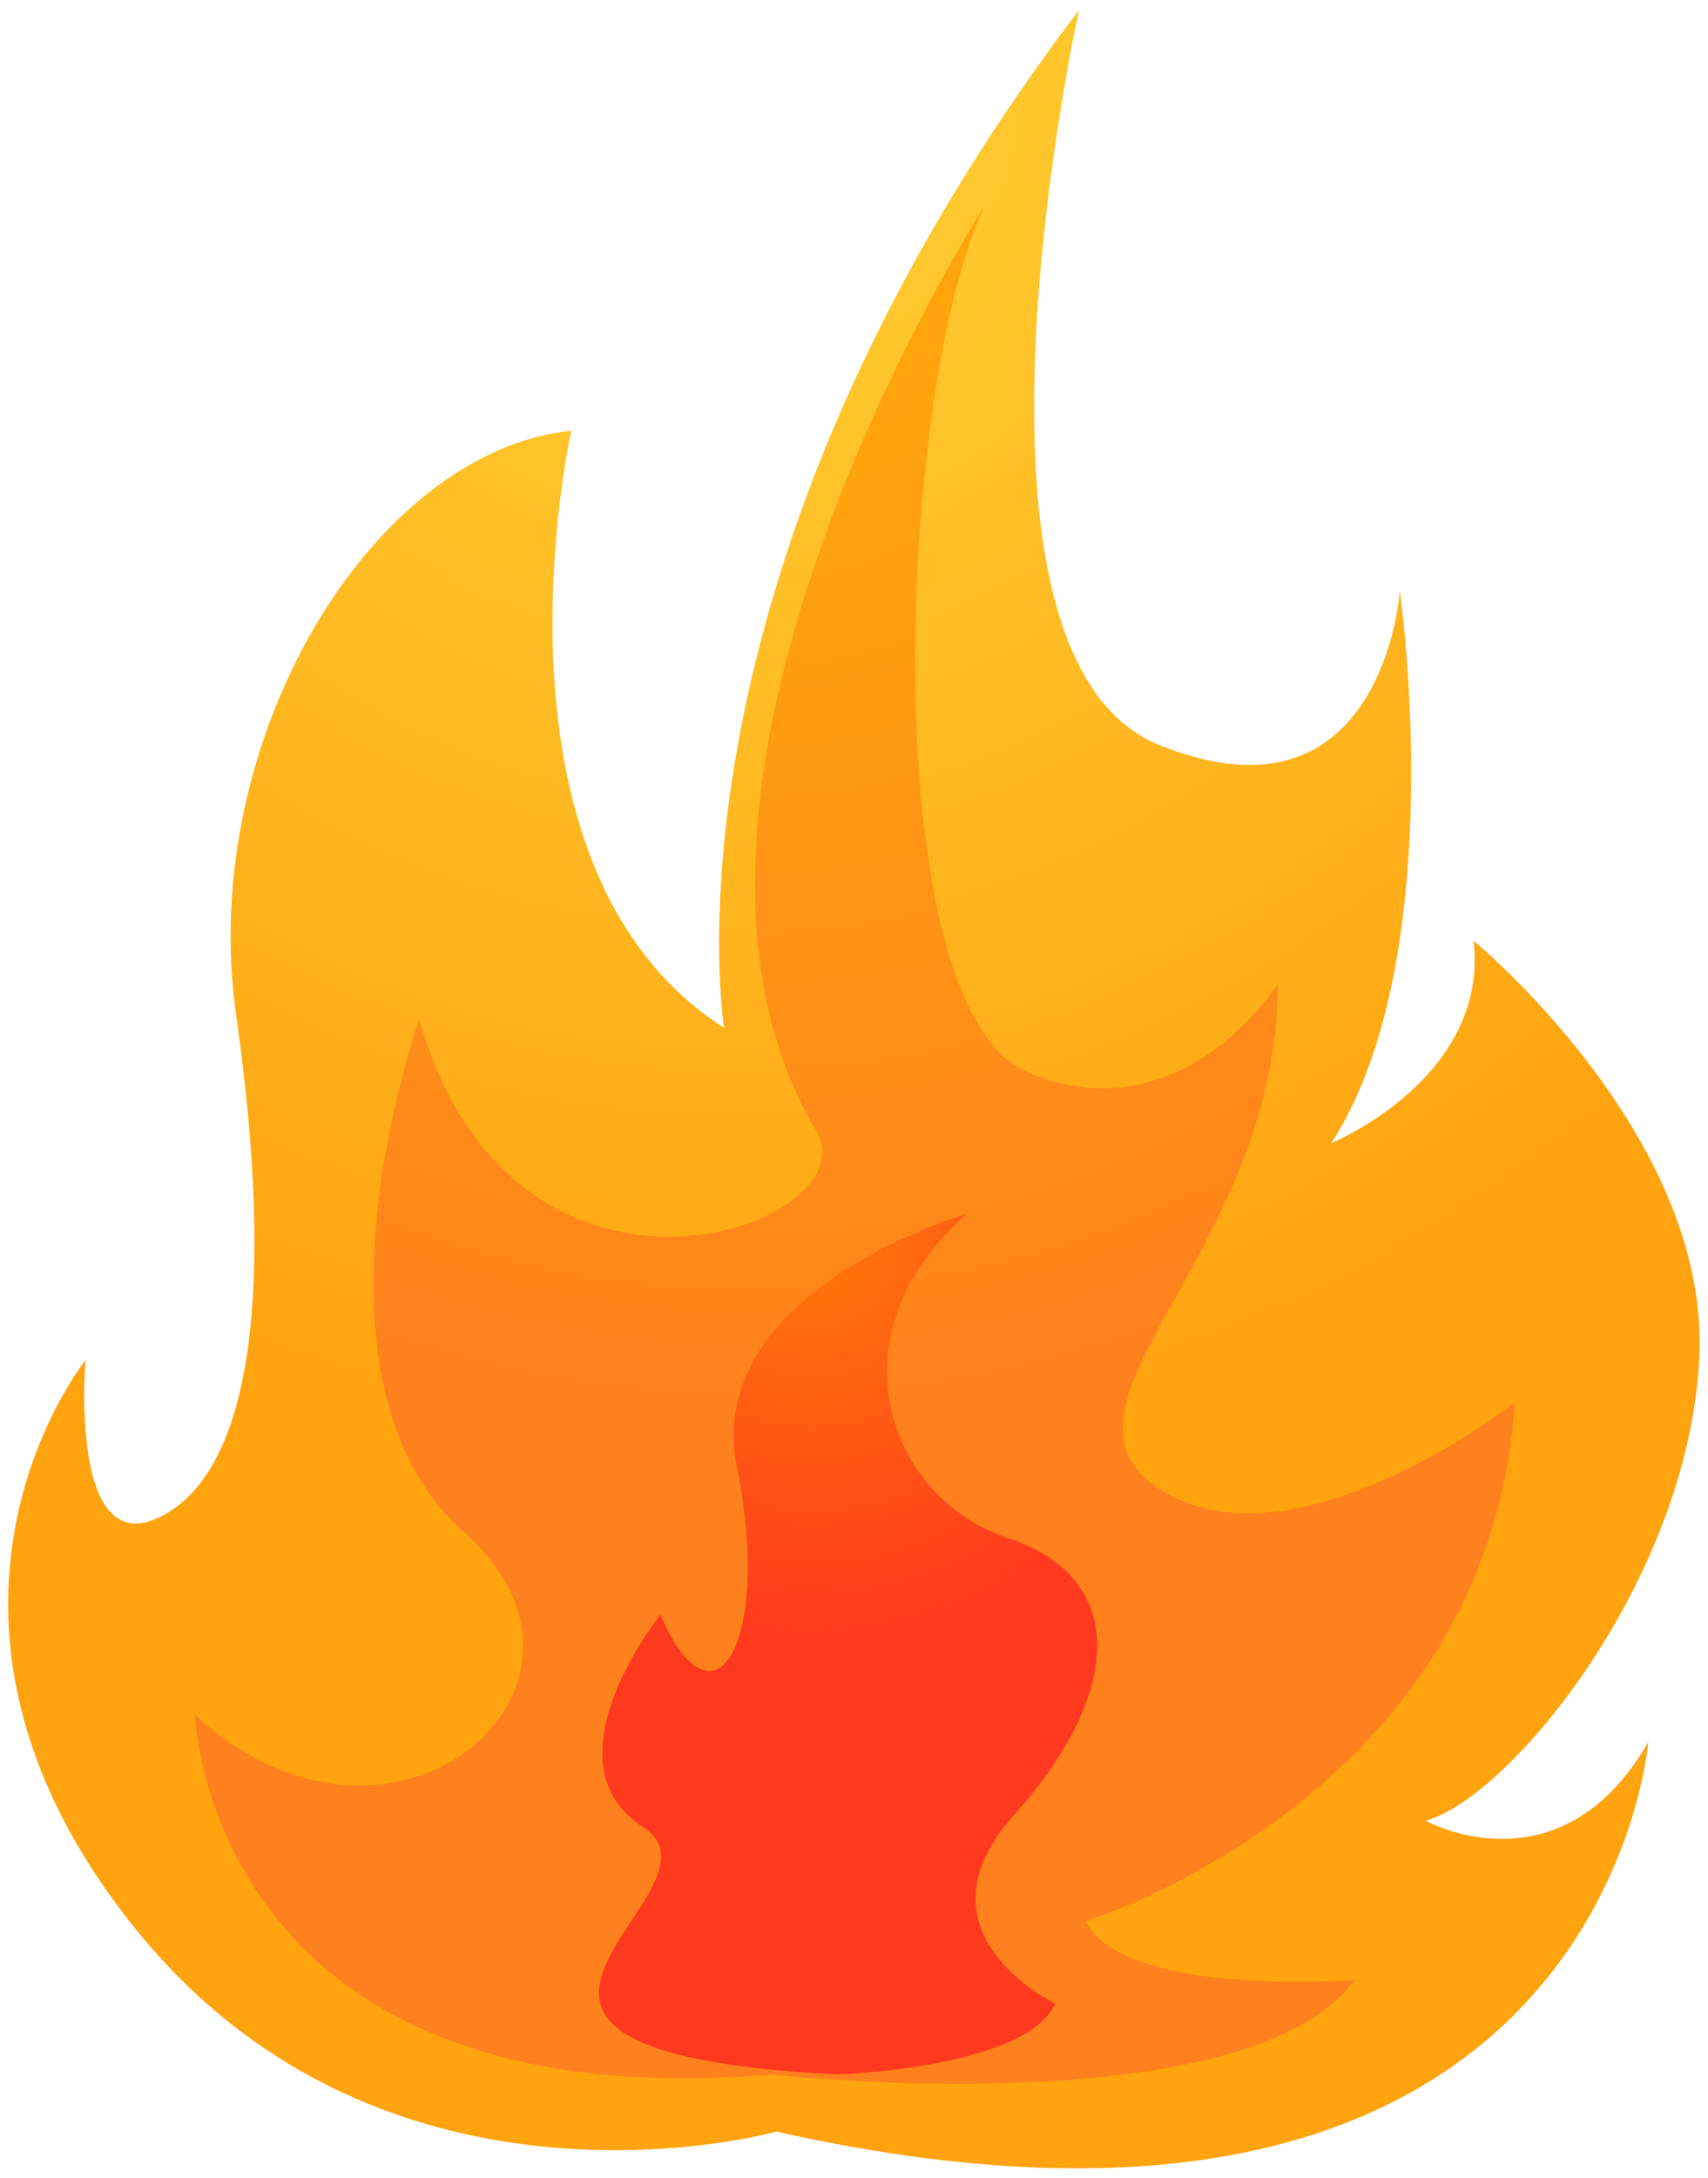
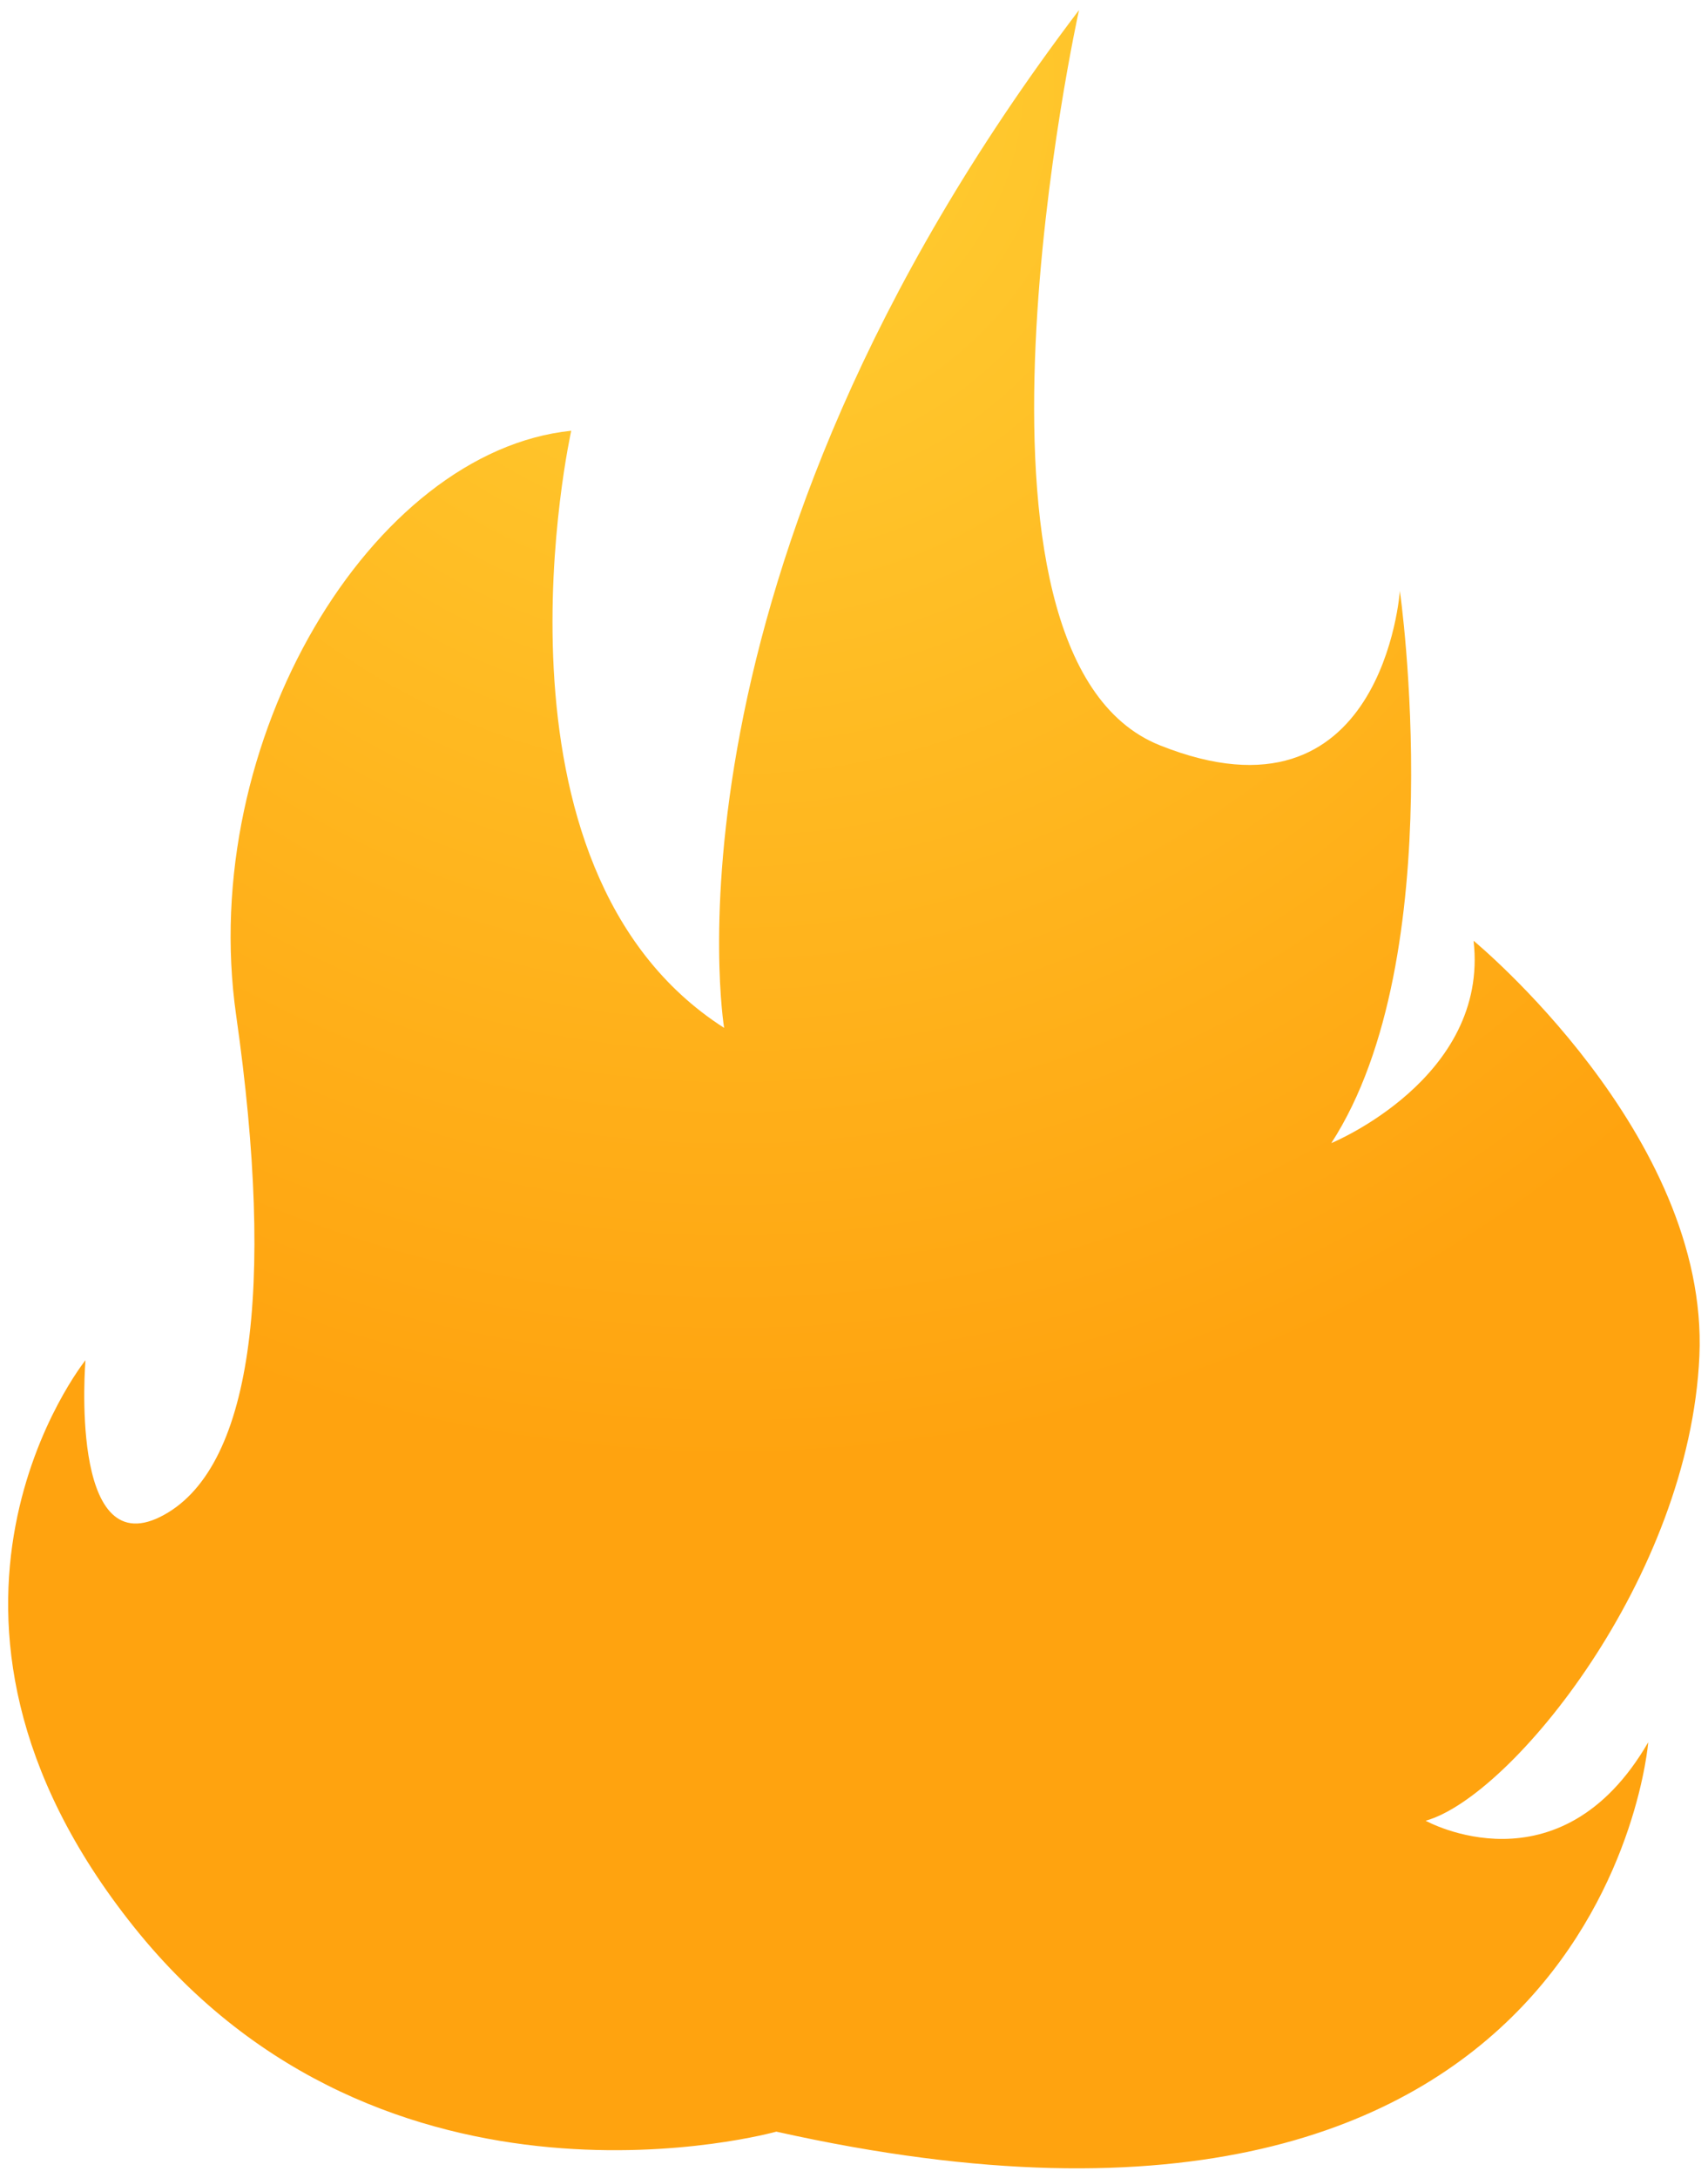
<svg xmlns="http://www.w3.org/2000/svg" width="335" height="427" viewBox="0 0 335 427">
  <g id="Group-copy">
    <radialGradient id="radialGradient1" cx="143.398" cy="16.117" r="272.8" fx="143.398" fy="16.117" gradientUnits="userSpaceOnUse">
      <stop offset="0" stop-color="#ffd034" stop-opacity="1" />
      <stop offset="0.995" stop-color="#ffa30f" stop-opacity="1" />
    </radialGradient>
    <path id="Path" fill="url(#radialGradient1)" stroke="none" d="M 152.265 417.968 C 152.265 417.968 75.6 439.491 26.288 377.856 C -23.024 316.218 16.763 266.711 16.763 266.711 C 16.763 266.711 13.467 306.359 31.435 297.42 C 49.404 288.482 54.027 253.037 46.32 199.106 C 38.613 145.173 72.976 88.466 112.042 84.46 C 112.042 84.46 92.885 170.084 142.027 201.545 C 142.027 201.545 127.31 113.038 211.632 1.977 C 211.632 1.977 183.645 128.594 227.472 146.13 C 271.299 163.663 274.563 115.846 274.563 115.846 C 274.563 115.846 284.833 187.536 261.115 224.141 C 261.115 224.141 292.104 211.429 289.02 184.464 C 289.02 184.464 335.224 222.473 333.311 265.877 C 331.399 309.283 296.417 352.339 279.62 357.006 C 279.62 357.006 305.906 371.644 323.277 341.619 C 323.277 341.619 314.459 454.229 152.265 417.968 Z" />
    <radialGradient id="radialGradient2" cx="148.879" cy="52.689" r="225.089" fx="148.879" fy="52.689" gradientUnits="userSpaceOnUse">
      <stop offset="0" stop-color="#ffab09" stop-opacity="1" />
      <stop offset="0.995" stop-color="#ff811d" stop-opacity="1" />
    </radialGradient>
-     <path id="path1" fill="url(#radialGradient2)" stroke="none" d="M 151.333 406.748 C 151.333 406.748 244.326 417.148 265.692 388.256 C 265.692 388.256 220.453 391.723 212.909 376.698 C 212.909 376.698 292.084 352.428 297.109 274.997 C 297.109 274.997 254.385 308.512 227.993 292.331 C 201.601 276.153 250.609 246.103 250.609 192.942 C 250.609 192.942 231.761 222.989 201.601 210.275 C 171.438 197.564 175.759 77.37 193.093 40.386 C 193.093 40.386 119.94 154.312 160.13 221.834 C 171.137 240.325 101.06 265.75 82.213 199.875 C 82.213 199.875 57.083 270.373 91.014 300.422 C 124.945 330.47 77.183 372.076 38.231 336.248 C 38.231 336.248 40.745 415.993 151.333 406.748 Z" />
    <radialGradient id="radialGradient3" cx="159.239" cy="243.652" r="77.279" fx="159.239" fy="243.652" gradientUnits="userSpaceOnUse">
      <stop offset="0" stop-color="#ff7909" stop-opacity="1" />
      <stop offset="0.995" stop-color="#ff391d" stop-opacity="1" />
    </radialGradient>
-     <path id="path2" fill="url(#radialGradient3)" stroke="none" d="M 164.203 406.748 C 164.203 406.748 201.186 405.592 206.964 392.878 C 206.964 392.878 178.07 379.011 198.875 355.898 C 219.676 332.781 221.987 309.667 197.72 301.578 C 173.448 293.487 163.047 261.128 189.626 238.014 C 189.626 238.014 137.62 253.037 144.554 287.709 C 151.487 322.381 139.932 340.872 129.531 316.603 C 129.531 316.603 106.415 345.495 126.064 358.208 C 145.709 370.92 74.058 402.125 164.203 406.748 Z" />
  </g>
</svg>